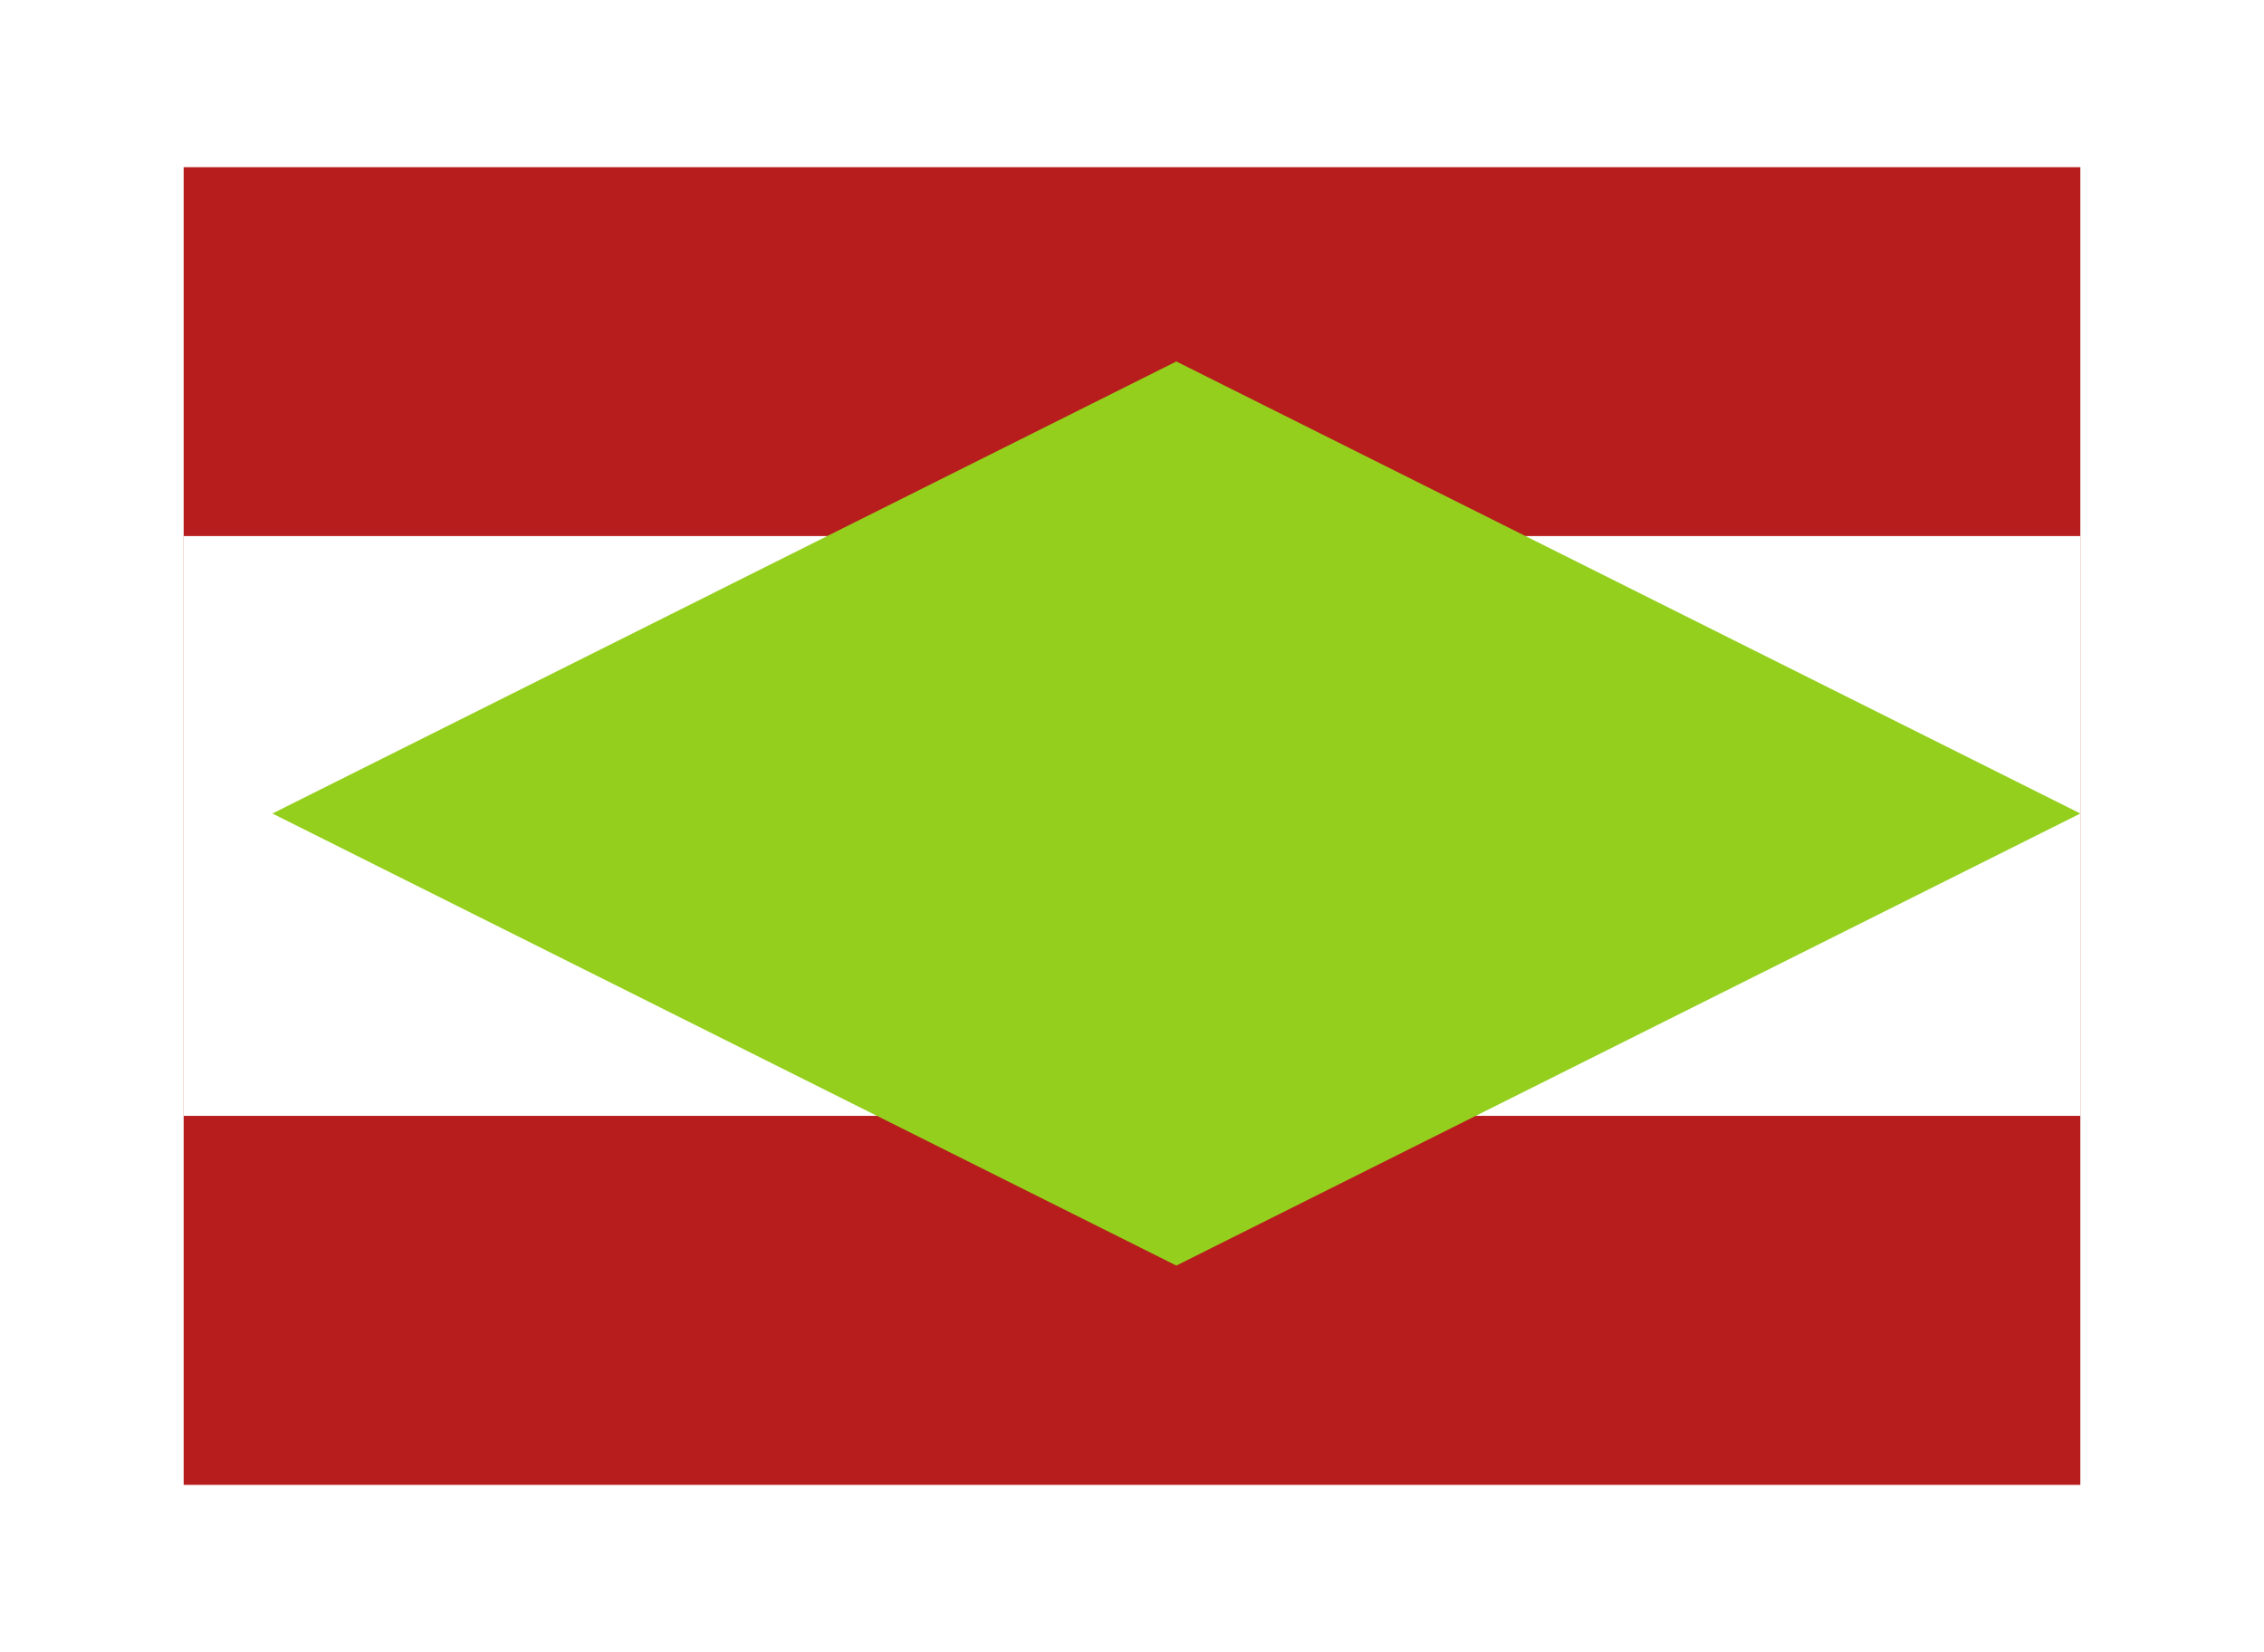
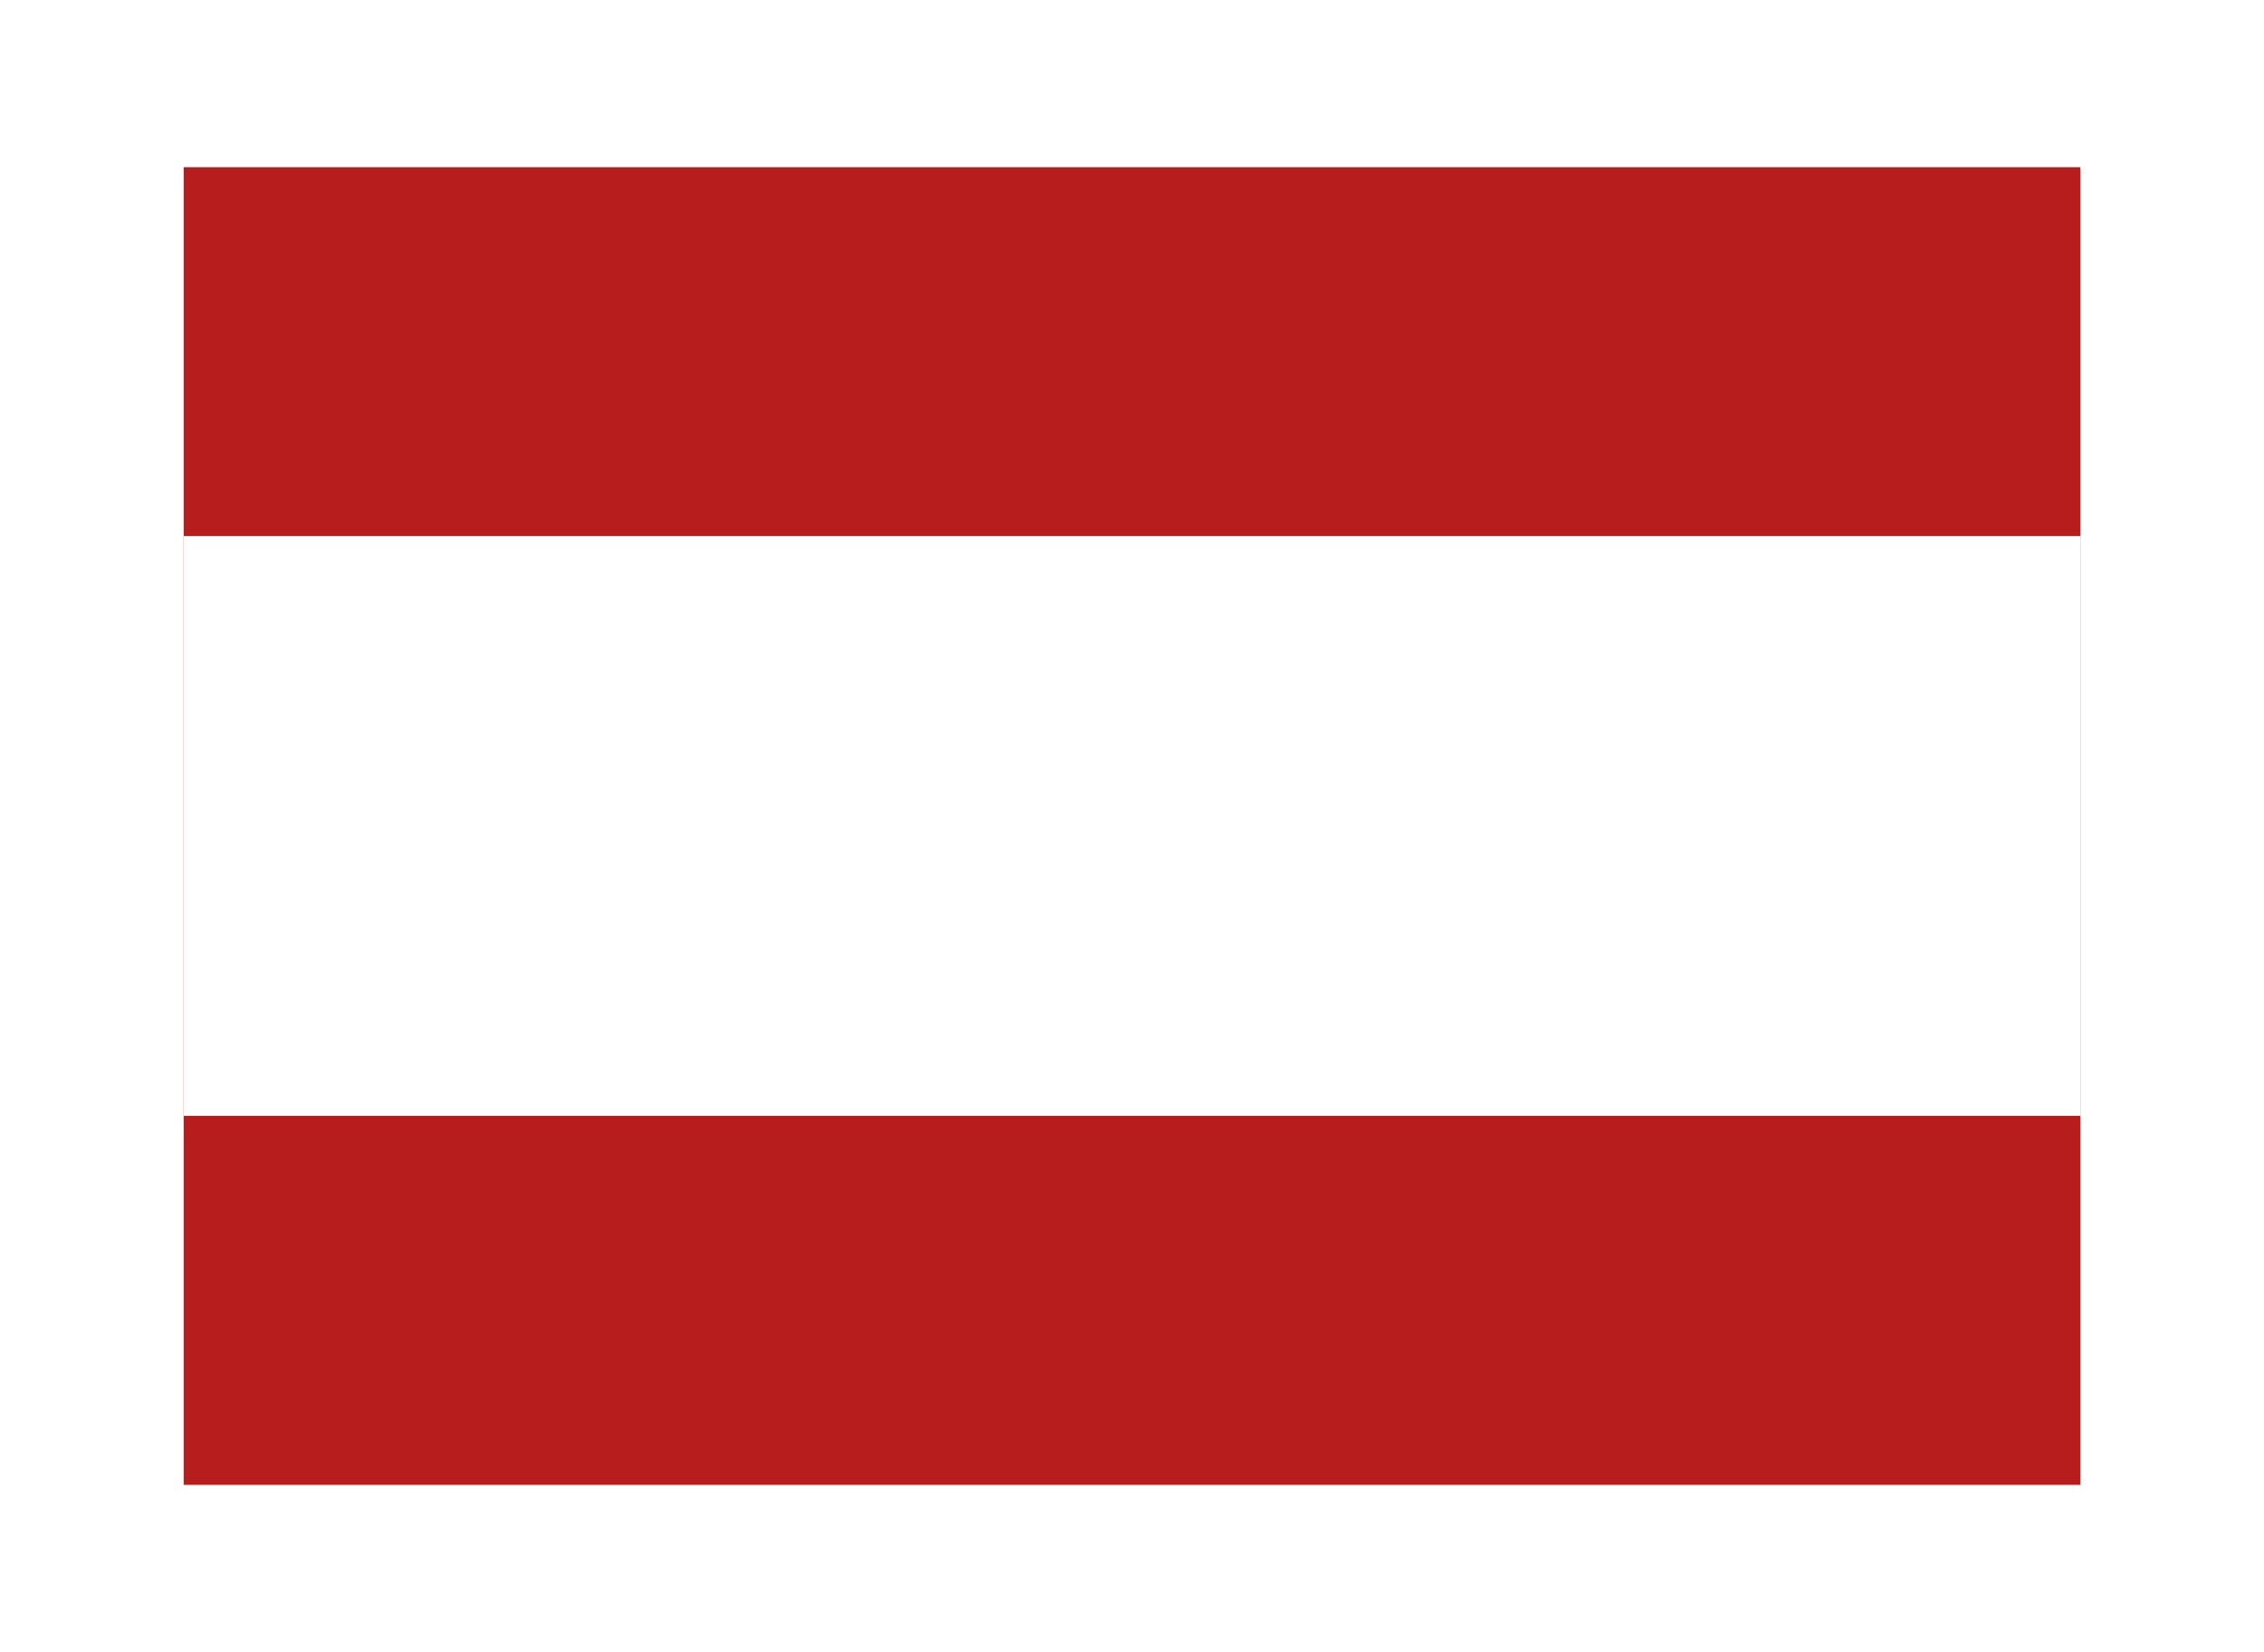
<svg xmlns="http://www.w3.org/2000/svg" id="Camada_1" x="0px" y="0px" viewBox="0 0 368.7 269" style="enable-background:new 0 0 368.7 269;" xml:space="preserve">
  <style type="text/css">
	.st0{clip-path:url(#SVGID_2_);}
	.st1{fill:url(#SVGID_3_);}
	.st2{fill:#00C3FF;}
	.st3{fill:#00B5F6;}
	.st4{fill:#0090FA;}
	.st5{fill:#0079F9;}
	.st6{fill:#0066F1;}
	.st7{fill:#0049D3;}
	.st8{fill:#003DC4;}
	.st9{fill:#0034BA;}
	.st10{fill:#002CAA;}
	.st11{fill:#0028A2;}
	.st12{opacity:0.5;}
	.st13{clip-path:url(#SVGID_6_);}
	.st14{fill:#FFFFFF;}
	.st15{fill:#00D0F9;}
	.st16{fill:#F3F3F3;}
	.st17{fill:#009DFC;}
	.st18{fill:#E1FDFF;}
	.st19{fill:url(#SVGID_7_);}
	.st20{opacity:0.44;fill:#D6FAFF;}
	.st21{fill:#1AF9FF;}
	.st22{fill:#FF1524;stroke:#FFFFFF;stroke-width:0.702;stroke-miterlimit:10;}
	.st23{fill:#FF551C;stroke:#FFFFFF;stroke-width:0.702;stroke-miterlimit:10;}
	.st24{fill:#FFA604;stroke:#FFFFFF;stroke-width:0.702;stroke-miterlimit:10;}
	.st25{fill:#FFCF00;stroke:#FFFFFF;stroke-width:0.702;stroke-miterlimit:10;}
	.st26{fill:#DDE000;stroke:#FFFFFF;stroke-width:0.702;stroke-miterlimit:10;}
	.st27{fill:#6FD800;stroke:#FFFFFF;stroke-width:0.702;stroke-miterlimit:10;}
	.st28{fill:#00B600;stroke:#FFFFFF;stroke-width:0.702;stroke-miterlimit:10;}
	.st29{fill:#009E00;stroke:#FFFFFF;stroke-width:0.702;stroke-miterlimit:10;}
	.st30{fill:#00A956;stroke:#FFFFFF;stroke-width:0.702;stroke-miterlimit:10;}
	.st31{fill:#00C0BA;stroke:#FFFFFF;stroke-width:0.702;stroke-miterlimit:10;}
	.st32{fill:#008ACA;stroke:#FFFFFF;stroke-width:0.702;stroke-miterlimit:10;}
	.st33{fill:#004DCD;stroke:#FFFFFF;stroke-width:0.702;stroke-miterlimit:10;}
	.st34{fill:#3923BB;stroke:#FFFFFF;stroke-width:0.702;stroke-miterlimit:10;}
	.st35{fill:#4B10A9;stroke:#FFFFFF;stroke-width:0.702;stroke-miterlimit:10;}
	.st36{fill:#420B91;stroke:#FFFFFF;stroke-width:0.702;stroke-miterlimit:10;}
	.st37{fill:url(#SVGID_8_);}
	.st38{fill:none;stroke:url(#SVGID_9_);stroke-width:1.936;stroke-miterlimit:10;}
	.st39{fill:none;stroke:url(#SVGID_10_);stroke-width:1.936;stroke-miterlimit:10;}
	.st40{fill:url(#SVGID_11_);}
	.st41{fill:url(#SVGID_12_);}
	.st42{clip-path:url(#SVGID_14_);fill:#89ADCE;}
	.st43{clip-path:url(#SVGID_14_);}
	.st44{opacity:0.41;fill:#346989;}
	.st45{clip-path:url(#SVGID_14_);fill:#EDEDED;}
	.st46{clip-path:url(#SVGID_14_);fill:#006DAE;}
	.st47{clip-path:url(#SVGID_14_);fill:#1593D1;}
	.st48{opacity:0.41;clip-path:url(#SVGID_14_);fill:#344356;}
	.st49{opacity:0.41;clip-path:url(#SVGID_14_);fill:#346989;}
	.st50{opacity:0.41;fill:#1484C6;}
	.st51{fill:#1484C6;}
	.st52{opacity:0.41;fill:#1374A5;}
	.st53{fill:#3ABBED;}
	.st54{fill:#94CF1D;}
	.st55{fill:#006DAE;}
	.st56{opacity:0.2;fill:#F9F9F9;}
	.st57{fill:#F9F9F9;}
	.st58{opacity:0.41;clip-path:url(#SVGID_14_);}
	.st59{fill:#345D60;}
	.st60{clip-path:url(#SVGID_14_);fill:none;}
	.st61{fill:#F4406F;}
	.st62{fill:#ED2954;}
	.st63{opacity:0.41;fill:#8E0E30;}
	.st64{opacity:0.41;fill:#A0123E;}
	.st65{opacity:0.5;fill:#FFFFFF;}
	.st66{fill:#35110B;}
	.st67{fill:#BE8051;}
	.st68{fill:#B27449;}
	.st69{fill:#A36941;}
	.st70{filter:url(#Adobe_OpacityMaskFilter);}
	.st71{filter:url(#Adobe_OpacityMaskFilter_1_);}
	.st72{mask:url(#SVGID_15_);fill:url(#SVGID_16_);}
	.st73{fill:#D38E5F;}
	.st74{fill:#590800;}
	.st75{fill:#E1784E;}
	.st76{fill:#BF4821;}
	.st77{opacity:0.2;fill:#FFFF9A;}
	.st78{filter:url(#Adobe_OpacityMaskFilter_2_);}
	.st79{filter:url(#Adobe_OpacityMaskFilter_3_);}
	.st80{mask:url(#SVGID_17_);fill:url(#SVGID_18_);}
	.st81{filter:url(#Adobe_OpacityMaskFilter_4_);}
	.st82{filter:url(#Adobe_OpacityMaskFilter_5_);}
	.st83{mask:url(#SVGID_19_);fill:url(#SVGID_20_);}
	.st84{clip-path:url(#SVGID_22_);fill:#B13119;}
	.st85{clip-path:url(#SVGID_22_);fill:#E14326;}
	.st86{clip-path:url(#SVGID_22_);fill:#FFFFFF;}
	.st87{opacity:0.4;}
	.st88{fill:#FFB87B;}
	.st89{fill:#EDE6D3;}
	.st90{fill:#F9F0D9;}
	.st91{clip-path:url(#SVGID_24_);fill:#94CF1D;}
	.st92{clip-path:url(#SVGID_24_);fill:#88B51A;}
	.st93{clip-path:url(#SVGID_14_);fill:#A3A3A3;}
	.st94{clip-path:url(#SVGID_14_);fill:#898989;}
	.st95{clip-path:url(#SVGID_26_);fill:#93CE1C;}
	.st96{clip-path:url(#SVGID_26_);fill:#89AF14;}
	.st97{clip-path:url(#SVGID_26_);fill:#DDDDDD;}
	.st98{clip-path:url(#SVGID_26_);}
	.st99{fill:#586267;}
	.st100{fill:#F47475;}
	.st101{fill:#FFCBB2;}
	.st102{fill:#F9DB8F;}
	.st103{fill:url(#);}
	.st104{opacity:0.1;}
	.st105{fill:#D12F2F;}
	.st106{fill:#F69C88;}
	.st107{fill:#F14C4B;}
	.st108{fill:#F5E7DF;}
	.st109{fill:#FFF8FF;}
	.st110{fill:#25535C;}
	.st111{clip-path:url(#SVGID_28_);}
	.st112{fill:#3A6C74;}
	.st113{fill:#7FAFAB;}
	.st114{opacity:0.2;}
	.st115{fill:#58746B;}
	.st116{fill:#97D1D4;}
	.st117{opacity:0.1;fill:#FFFFFF;}
	.st118{clip-path:url(#SVGID_30_);}
	.st119{clip-path:url(#SVGID_32_);}
	.st120{fill:#EDE9E7;}
	.st121{fill:#C6C4CA;}
	.st122{fill:#DDD6D6;}
	.st123{fill:#B2AEB4;}
	.st124{fill:#CFC5C5;}
	.st125{fill:#E5E5E5;}
	.st126{fill:#A3682E;}
	.st127{fill:#6FA433;}
	.st128{fill:#99D540;}
	.st129{clip-path:url(#SVGID_26_);fill:#EAEAEA;}
	.st130{fill:#89AF14;}
	.st131{fill:#5C4701;}
	.st132{fill:#4D3B02;}
	.st133{fill:#93CE1C;}
	.st134{fill:#89ADCE;}
	.st135{fill:#EAEAEA;}
	.st136{fill:#DDDDDD;}
	.st137{fill:#191E29;}
	.st138{fill:#4D4F56;}
	.st139{fill:none;stroke:#191E29;stroke-width:3.136;stroke-linecap:round;stroke-miterlimit:10;}
	.st140{fill:#BCA258;}
	.st141{fill:none;stroke:#77602B;stroke-width:1.296;stroke-miterlimit:10;}
	.st142{fill:#AA863D;}
	.st143{fill:#52B7CD;}
	.st144{fill:#0088CE;}
	.st145{fill:#7CC5D7;}
	.st146{fill:#0088CE;stroke:#0088CE;stroke-width:0.031;stroke-linecap:round;stroke-linejoin:round;stroke-miterlimit:10;}
	.st147{clip-path:url(#SVGID_34_);fill:#FFA65A;}
	.st148{clip-path:url(#SVGID_36_);fill:#B13119;}
	.st149{clip-path:url(#SVGID_36_);fill:#E14326;}
	.st150{clip-path:url(#SVGID_36_);fill:#FFFFFF;}
	.st151{fill:#362417;}
	.st152{fill:#1E3854;}
	.st153{fill:#D6DAE1;}
	.st154{fill:#122735;}
	.st155{fill:#173144;}
	.st156{clip-path:url(#SVGID_38_);}
	.st157{fill:none;stroke:#122735;stroke-width:0.212;stroke-miterlimit:10;}
	.st158{fill:#FCFCFC;}
	.st159{opacity:0.5;fill:#D6DAE1;}
	.st160{opacity:0.7;fill:#D6DAE1;}
	.st161{opacity:0.1;fill:#D6DAE1;}
	.st162{fill:#0088CE;stroke:#0088CE;stroke-width:0.038;stroke-linecap:round;stroke-linejoin:round;stroke-miterlimit:10;}
	.st163{clip-path:url(#SVGID_40_);fill:#93CE1C;}
	.st164{clip-path:url(#SVGID_40_);fill:#0088CE;}
	.st165{clip-path:url(#SVGID_40_);fill:#047FAF;}
	.st166{fill:#A8A8A8;}
	.st167{fill:#047FAF;}
	.st168{fill:none;stroke:#047FAF;stroke-width:1.394;stroke-miterlimit:10;}
	.st169{clip-path:url(#SVGID_42_);}
	.st170{opacity:0.5;fill:url(#SVGID_43_);}
	.st171{opacity:0.5;fill:url(#SVGID_44_);}
	.st172{fill:url(#SVGID_45_);}
	.st173{fill:url(#SVGID_46_);}
	.st174{opacity:0.5;fill:url(#SVGID_47_);}
	.st175{opacity:0.3;fill:#4BC1EF;}
	.st176{fill:#54ABED;}
	.st177{opacity:0.8;fill:#54ABED;}
	.st178{opacity:0.6;fill:#54ABED;}
	.st179{fill:url(#SVGID_48_);}
	.st180{opacity:0.5;fill:url(#SVGID_49_);}
	.st181{opacity:0.5;fill:url(#SVGID_50_);}
	.st182{fill:#12749B;}
	.st183{fill:url(#SVGID_51_);}
	.st184{clip-path:url(#SVGID_53_);}
	.st185{fill:#FDB67B;}
	.st186{clip-path:url(#SVGID_55_);}
	.st187{fill:#CECECE;}
	.st188{fill:#606060;}
	.st189{fill:#FFAE69;}
	.st190{fill:#FDC48C;}
	.st191{fill:#EEEEEE;}
	.st192{fill:#002941;}
	.st193{clip-path:url(#SVGID_57_);fill:#1484C6;}
	.st194{clip-path:url(#SVGID_57_);fill:#EDEDED;}
	.st195{fill:#EDEDED;}
	.st196{fill:#53B4CA;}
	.st197{fill:#A4CC39;}
	.st198{fill:#60C8D9;}
	.st199{fill:#0386C9;stroke:#0386C9;stroke-width:0.034;stroke-linecap:round;stroke-linejoin:round;stroke-miterlimit:10;}
	.st200{fill:#FF9F5C;}
	.st201{opacity:0.4;fill:#FFB87B;}
	.st202{clip-path:url(#SVGID_59_);fill:#B13119;}
	.st203{clip-path:url(#SVGID_59_);fill:#E14326;}
	.st204{clip-path:url(#SVGID_59_);fill:#FFFFFF;}
	.st205{fill:#181818;}
	.st206{fill:#C1C1C1;}
	.st207{fill:#008CB1;}
	.st208{fill:#00637E;}
	.st209{clip-path:url(#SVGID_61_);}
	.st210{fill:#D8D8D8;}
	.st211{fill:none;stroke:#D8D8D8;stroke-width:0.83;stroke-miterlimit:10;}
	.st212{fill:#008CA1;}
	.st213{fill:#00A7DF;}
	.st214{fill:#0094BE;}
	.st215{opacity:0.3;fill:#00A7DF;}
	.st216{opacity:0.69;fill:#007F9F;}
	.st217{fill:#002032;}
	.st218{fill:#F8F8F8;}
	.st219{fill:#0386C9;stroke:#0386C9;stroke-width:0.049;stroke-linecap:round;stroke-linejoin:round;stroke-miterlimit:10;}
	.st220{fill:#009DBE;}
	.st221{fill:#FFA65A;}
	.st222{clip-path:url(#SVGID_63_);}
	.st223{fill:#FDC690;}
	.st224{fill:#FFAA6E;}
	.st225{fill:#FDA35A;}
	.st226{fill:#132B3D;}
	.st227{clip-path:url(#SVGID_65_);fill:url(#SVGID_66_);}
	.st228{clip-path:url(#SVGID_65_);fill:#94CF1D;}
	.st229{clip-path:url(#SVGID_65_);fill:url(#SVGID_67_);}
	.st230{clip-path:url(#SVGID_65_);fill:#868587;}
	.st231{clip-path:url(#SVGID_65_);fill:#DFDFDF;}
	.st232{clip-path:url(#SVGID_65_);fill:#BCBBC2;}
	.st233{opacity:0.15;clip-path:url(#SVGID_65_);fill:#DBD8DD;}
	.st234{opacity:0.2;clip-path:url(#SVGID_65_);fill:#DBD8DD;}
	.st235{clip-path:url(#SVGID_65_);}
	.st236{fill:url(#SVGID_68_);}
	.st237{fill:url(#SVGID_69_);}
	.st238{fill:url(#SVGID_70_);}
	.st239{fill:#B5D9EA;}
	.st240{fill:#6CB1C2;}
	.st241{fill:#A23746;}
	.st242{opacity:0.2;fill:#884FCB;}
	.st243{opacity:0.7;fill:url(#SVGID_71_);}
	.st244{opacity:0.5;fill:url(#SVGID_72_);}
	.st245{opacity:0.15;fill:#BF628B;}
	.st246{opacity:0.2;fill:#B03D70;}
	.st247{fill:#F8F3D2;}
	.st248{opacity:0.5;fill:url(#SVGID_73_);}
	.st249{opacity:0.15;clip-path:url(#SVGID_65_);fill:#E2DFE4;}
	.st250{clip-path:url(#SVGID_65_);fill:none;}
	.st251{fill:#6A2915;}
	.st252{fill:#773016;}
	.st253{fill:#4C1D04;}
	.st254{fill:#D94E32;}
	.st255{fill:#EA4B32;}
	.st256{fill:#7D351C;}
	.st257{filter:url(#Adobe_OpacityMaskFilter_6_);}
	.st258{filter:url(#Adobe_OpacityMaskFilter_7_);}
	.st259{mask:url(#SVGID_74_);fill:url(#SVGID_75_);}
	.st260{fill:url(#SVGID_76_);}
	.st261{filter:url(#Adobe_OpacityMaskFilter_8_);}
	.st262{filter:url(#Adobe_OpacityMaskFilter_9_);}
	.st263{mask:url(#SVGID_77_);fill:url(#SVGID_78_);}
	.st264{fill:url(#SVGID_79_);}
	.st265{filter:url(#Adobe_OpacityMaskFilter_10_);}
	.st266{filter:url(#Adobe_OpacityMaskFilter_11_);}
	.st267{mask:url(#SVGID_80_);fill:url(#SVGID_81_);}
	.st268{fill:url(#SVGID_82_);}
	.st269{filter:url(#Adobe_OpacityMaskFilter_12_);}
	.st270{filter:url(#Adobe_OpacityMaskFilter_13_);}
	.st271{mask:url(#SVGID_83_);fill:url(#SVGID_84_);}
	.st272{fill:url(#SVGID_85_);}
	.st273{fill:#E85937;}
	.st274{fill:#EB6C39;}
	.st275{fill:#C55133;}
	.st276{filter:url(#Adobe_OpacityMaskFilter_14_);}
	.st277{filter:url(#Adobe_OpacityMaskFilter_15_);}
	.st278{mask:url(#SVGID_86_);fill:url(#SVGID_87_);}
	.st279{fill:url(#SVGID_88_);}
	.st280{fill:#EE7F46;}
	.st281{fill:#C4482C;}
	.st282{filter:url(#Adobe_OpacityMaskFilter_16_);}
	.st283{filter:url(#Adobe_OpacityMaskFilter_17_);}
	.st284{mask:url(#SVGID_89_);fill:url(#SVGID_90_);}
	.st285{opacity:0.67;fill:url(#SVGID_91_);}
	.st286{clip-path:url(#SVGID_65_);fill:#93CE1C;}
	.st287{opacity:0.28;fill:url(#XMLID_126_);}
	.st288{opacity:0.05;fill:url(#XMLID_127_);}
	.st289{fill:url(#XMLID_128_);}
	.st290{fill:url(#XMLID_129_);}
	.st291{fill:url(#XMLID_130_);}
	.st292{fill:url(#XMLID_131_);}
	.st293{fill:url(#XMLID_132_);}
	.st294{fill:url(#XMLID_133_);}
	.st295{opacity:0.05;fill:url(#XMLID_134_);}
	.st296{opacity:0.05;fill:url(#XMLID_135_);}
	.st297{opacity:0.05;fill:url(#XMLID_136_);}
	.st298{opacity:0.09;fill:url(#XMLID_137_);}
	.st299{opacity:0.09;fill:url(#XMLID_138_);}
	.st300{opacity:0.09;fill:url(#XMLID_139_);}
	.st301{opacity:0.09;fill:url(#XMLID_140_);}
	.st302{fill:url(#XMLID_141_);}
	.st303{fill:url(#XMLID_142_);}
	.st304{fill:url(#XMLID_143_);}
	.st305{fill:url(#XMLID_144_);}
	.st306{fill:url(#XMLID_145_);}
	.st307{fill:url(#XMLID_146_);}
	.st308{opacity:0.05;fill:url(#XMLID_147_);}
	.st309{opacity:0.05;fill:url(#XMLID_148_);}
	.st310{opacity:0.05;fill:url(#XMLID_149_);}
	.st311{opacity:0.09;fill:url(#XMLID_150_);}
	.st312{opacity:0.09;fill:url(#XMLID_151_);}
	.st313{opacity:0.09;fill:url(#XMLID_152_);}
	.st314{opacity:0.09;fill:url(#XMLID_153_);}
	.st315{fill:url(#XMLID_154_);}
	.st316{fill:url(#XMLID_155_);}
	.st317{fill:url(#XMLID_156_);}
	.st318{fill:url(#XMLID_157_);}
	.st319{fill:url(#XMLID_158_);}
	.st320{fill:url(#XMLID_159_);}
	.st321{opacity:0.05;fill:url(#XMLID_160_);}
	.st322{opacity:0.05;fill:url(#XMLID_161_);}
	.st323{opacity:0.05;fill:url(#XMLID_162_);}
	.st324{opacity:0.09;fill:url(#XMLID_163_);}
	.st325{opacity:0.09;fill:url(#XMLID_164_);}
	.st326{opacity:0.09;fill:url(#XMLID_165_);}
	.st327{opacity:0.09;fill:url(#XMLID_166_);}
	.st328{fill:url(#SVGID_92_);}
	.st329{fill:#D6D6D6;}
	.st330{fill:url(#SVGID_93_);}
	.st331{fill:url(#SVGID_94_);}
	.st332{fill:none;stroke:#DBDBDB;stroke-width:2;stroke-miterlimit:10;}
	.st333{clip-path:url(#SVGID_96_);}
	.st334{clip-path:url(#SVGID_98_);fill:#FFFFFF;}
	.st335{clip-path:url(#SVGID_98_);}
	.st336{fill:#719911;}
	.st337{clip-path:url(#SVGID_96_);fill:#B0B0B0;}
	.st338{clip-path:url(#SVGID_100_);}
	.st339{fill:#E8E8E8;}
	.st340{opacity:0.42;fill:#A7C0D4;}
	.st341{fill:#A7C0D4;}
	.st342{clip-path:url(#SVGID_102_);}
	.st343{fill:#5782A0;}
	.st344{fill:#7B9CB6;}
	.st345{fill:#C2D7ED;}
	.st346{clip-path:url(#SVGID_96_);fill:#FFFFFF;}
	.st347{clip-path:url(#SVGID_96_);fill:#E8E8E8;}
	.st348{fill:#B0B0B0;}
	.st349{fill:#CCCCCC;}
	.st350{fill:#9E9E9E;}
	.st351{fill:none;stroke:#FFFFFF;stroke-width:1.324;stroke-miterlimit:10;}
	.st352{fill:url(#SVGID_103_);}
	.st353{fill:url(#SVGID_104_);}
	.st354{fill:#E5E5E6;}
	.st355{fill:#0386CC;}
	.st356{clip-path:url(#SVGID_106_);fill:#339BD8;}
	.st357{clip-path:url(#SVGID_106_);fill:#0079B1;}
	.st358{clip-path:url(#SVGID_108_);}
	.st359{clip-path:url(#SVGID_110_);}
	.st360{opacity:0.5;fill:url(#SVGID_111_);}
	.st361{opacity:0.5;fill:url(#SVGID_112_);}
	.st362{fill:url(#SVGID_113_);}
	.st363{fill:url(#SVGID_114_);}
	.st364{opacity:0.5;fill:url(#SVGID_115_);}
	.st365{fill:url(#SVGID_116_);}
	.st366{opacity:0.5;fill:url(#SVGID_117_);}
	.st367{opacity:0.5;fill:url(#SVGID_118_);}
	.st368{clip-path:url(#SVGID_120_);}
	.st369{opacity:0.5;fill:url(#SVGID_121_);}
	.st370{opacity:0.5;fill:url(#SVGID_122_);}
	.st371{fill:url(#SVGID_123_);}
	.st372{fill:url(#SVGID_124_);}
	.st373{opacity:0.5;fill:url(#SVGID_125_);}
	.st374{fill:url(#SVGID_126_);}
	.st375{opacity:0.5;fill:url(#SVGID_127_);}
	.st376{opacity:0.5;fill:url(#SVGID_128_);}
	.st377{clip-path:url(#SVGID_130_);}
	.st378{clip-path:url(#SVGID_132_);}
	.st379{opacity:0.5;fill:url(#SVGID_133_);}
	.st380{opacity:0.5;fill:url(#SVGID_134_);}
	.st381{fill:url(#SVGID_135_);}
	.st382{fill:url(#SVGID_136_);}
	.st383{opacity:0.5;fill:url(#SVGID_137_);}
	.st384{fill:url(#SVGID_138_);}
	.st385{opacity:0.5;fill:url(#SVGID_139_);}
	.st386{opacity:0.5;fill:url(#SVGID_140_);}
	.st387{clip-path:url(#SVGID_142_);}
	.st388{opacity:0.5;fill:url(#SVGID_143_);}
	.st389{opacity:0.5;fill:url(#SVGID_144_);}
	.st390{fill:url(#SVGID_145_);}
	.st391{fill:url(#SVGID_146_);}
	.st392{opacity:0.5;fill:url(#SVGID_147_);}
	.st393{fill:url(#SVGID_148_);}
	.st394{opacity:0.5;fill:url(#SVGID_149_);}
	.st395{opacity:0.5;fill:url(#SVGID_150_);}
	.st396{clip-path:url(#SVGID_96_);fill:none;}
	.st397{opacity:0.2;fill:#FFFFFF;}
	.st398{fill:#38549B;}
	.st399{fill:#4B6CBF;}
	.st400{fill:#6380C9;}
	.st401{fill:#253F7F;}
	.st402{fill:#9BF328;}
	.st403{fill:#169BBC;}
	.st404{fill:#4CCFFF;}
	.st405{fill:#1CC6F0;}
	.st406{fill:#AAB206;}
	.st407{fill:#DAFF00;}
	.st408{fill:#D7E82E;}
	.st409{fill:#6CB413;}
	.st410{fill:#8DDF23;}
	.st411{fill:#75C114;}
	.st412{fill:#95F71A;}
	.st413{fill:#B2B2B2;}
	.st414{fill:#383838;}
	.st415{opacity:0.2;fill:#88A69F;}
	.st416{fill:#4F4F4F;}
	.st417{fill:#EA2F2F;}
	.st418{opacity:0.3;fill:#D1FFF5;}
	.st419{fill:url(#SVGID_151_);}
	.st420{fill:url(#SVGID_152_);}
	.st421{fill:url(#SVGID_153_);}
	.st422{fill:url(#SVGID_154_);}
	.st423{clip-path:url(#SVGID_156_);}
	.st424{clip-path:url(#SVGID_158_);}
	.st425{fill:none;stroke:#DDDDDD;stroke-width:1.719;stroke-miterlimit:10;}
	.st426{fill:#76602B;}
	.st427{fill:none;stroke:#76602B;stroke-width:0.875;stroke-miterlimit:10;}
	.st428{fill:#017BC4;}
	.st429{fill:#31ADE0;}
	.st430{fill:#087494;}
	.st431{fill:#BAA058;}
	.st432{fill:#DBDBDB;}
	.st433{fill:#91CC1D;}
	.st434{clip-path:url(#SVGID_160_);fill:#FDA35A;}
	.st435{clip-path:url(#SVGID_162_);fill:#AF3119;}
	.st436{clip-path:url(#SVGID_162_);fill:#DF4326;}
	.st437{clip-path:url(#SVGID_162_);fill:#FFFFFF;}
	.st438{fill:#805723;}
	.st439{fill:#1F3854;}
	.st440{fill:#D4D8DF;}
	.st441{fill:#132736;}
	.st442{fill:#183144;}
	.st443{clip-path:url(#SVGID_164_);}
	.st444{fill:none;stroke:#132736;stroke-width:0.122;stroke-miterlimit:10;}
	.st445{fill:#FAFAFA;}
	.st446{opacity:0.5;fill:#D4D8DF;}
	.st447{opacity:0.7;fill:#D4D8DF;}
	.st448{opacity:0.1;fill:#D4D8DF;}
	.st449{fill:#52B5CB;}
	.st450{fill:#7AC3D5;}
	.st451{fill:#0386CC;stroke:#0386CC;stroke-width:0.022;stroke-linecap:round;stroke-linejoin:round;stroke-miterlimit:10;}
	.st452{fill:#BAA058;stroke:#76602B;stroke-width:0.829;stroke-miterlimit:10;}
	.st453{opacity:0.9;}
	.st454{fill:#0386CC;stroke:#0386CC;stroke-width:0.014;stroke-linecap:round;stroke-linejoin:round;stroke-miterlimit:10;}
	.st455{clip-path:url(#SVGID_166_);fill:#91CC1D;}
	.st456{clip-path:url(#SVGID_166_);fill:#0386CC;}
	.st457{clip-path:url(#SVGID_166_);fill:#077FAD;}
	.st458{fill:#CF9916;}
	.st459{fill:#E3BB17;}
	.st460{clip-path:url(#SVGID_156_);fill:#0386CC;}
	.st461{clip-path:url(#SVGID_168_);}
	.st462{clip-path:url(#SVGID_170_);}
	.st463{opacity:0.5;fill:url(#SVGID_171_);}
	.st464{opacity:0.5;fill:url(#SVGID_172_);}
	.st465{fill:url(#SVGID_173_);}
	.st466{fill:url(#SVGID_174_);}
	.st467{opacity:0.5;fill:url(#SVGID_175_);}
	.st468{fill:url(#SVGID_176_);}
	.st469{opacity:0.5;fill:url(#SVGID_177_);}
	.st470{opacity:0.5;fill:url(#SVGID_178_);}
	.st471{fill:#1D91D8;}
	.st472{fill:#B71D1D;}
	.st473{fill:#232323;}
	.st474{fill:#113FA5;}
	.st475{fill:#00923F;}
	.st476{fill:#FFF500;}
	.st477{fill:#DA251D;}
	.st478{fill:#309935;}
	.st479{clip-path:url(#SVGID_184_);}
	.st480{fill:url(#SVGID_185_);}
	.st481{clip-path:url(#SVGID_188_);}
	.st482{fill:url(#SVGID_189_);}
	.st483{fill:url(#SVGID_190_);}
	.st484{fill:none;stroke:url(#SVGID_191_);stroke-width:1.936;stroke-miterlimit:10;}
	.st485{fill:none;stroke:url(#SVGID_192_);stroke-width:1.936;stroke-miterlimit:10;}
	.st486{fill:url(#SVGID_193_);}
	.st487{fill:url(#SVGID_194_);}
	.st488{clip-path:url(#SVGID_196_);fill:#89ADCE;}
	.st489{clip-path:url(#SVGID_196_);}
	.st490{clip-path:url(#SVGID_196_);fill:#EDEDED;}
	.st491{clip-path:url(#SVGID_196_);fill:#006DAE;}
	.st492{clip-path:url(#SVGID_196_);fill:#1593D1;}
	.st493{opacity:0.41;clip-path:url(#SVGID_196_);fill:#344356;}
	.st494{opacity:0.41;clip-path:url(#SVGID_196_);fill:#346989;}
	.st495{opacity:0.41;clip-path:url(#SVGID_196_);}
	.st496{clip-path:url(#SVGID_196_);fill:none;}
	.st497{filter:url(#Adobe_OpacityMaskFilter_18_);}
	.st498{filter:url(#Adobe_OpacityMaskFilter_19_);}
	.st499{mask:url(#SVGID_197_);fill:url(#SVGID_198_);}
	.st500{filter:url(#Adobe_OpacityMaskFilter_20_);}
	.st501{filter:url(#Adobe_OpacityMaskFilter_21_);}
	.st502{mask:url(#SVGID_199_);fill:url(#SVGID_200_);}
	.st503{filter:url(#Adobe_OpacityMaskFilter_22_);}
	.st504{filter:url(#Adobe_OpacityMaskFilter_23_);}
	.st505{mask:url(#SVGID_201_);fill:url(#SVGID_202_);}
	.st506{clip-path:url(#SVGID_204_);fill:#B13119;}
	.st507{clip-path:url(#SVGID_204_);fill:#E14326;}
	.st508{clip-path:url(#SVGID_204_);fill:#FFFFFF;}
	.st509{clip-path:url(#SVGID_206_);fill:#94CF1D;}
	.st510{clip-path:url(#SVGID_206_);fill:#88B51A;}
	.st511{clip-path:url(#SVGID_196_);fill:#A3A3A3;}
	.st512{clip-path:url(#SVGID_196_);fill:#898989;}
	.st513{clip-path:url(#SVGID_208_);fill:#93CE1C;}
	.st514{clip-path:url(#SVGID_208_);fill:#89AF14;}
	.st515{clip-path:url(#SVGID_208_);fill:#DDDDDD;}
	.st516{clip-path:url(#SVGID_208_);}
	.st517{clip-path:url(#SVGID_210_);}
	.st518{clip-path:url(#SVGID_212_);}
	.st519{clip-path:url(#SVGID_214_);}
	.st520{clip-path:url(#SVGID_208_);fill:#EAEAEA;}
	.st521{clip-path:url(#SVGID_216_);fill:#FFA65A;}
	.st522{clip-path:url(#SVGID_218_);fill:#B13119;}
	.st523{clip-path:url(#SVGID_218_);fill:#E14326;}
	.st524{clip-path:url(#SVGID_218_);fill:#FFFFFF;}
	.st525{clip-path:url(#SVGID_220_);}
	.st526{clip-path:url(#SVGID_222_);fill:#93CE1C;}
	.st527{clip-path:url(#SVGID_222_);fill:#0088CE;}
	.st528{clip-path:url(#SVGID_222_);fill:#047FAF;}
	.st529{clip-path:url(#SVGID_224_);}
	.st530{opacity:0.5;fill:url(#SVGID_225_);}
	.st531{opacity:0.5;fill:url(#SVGID_226_);}
	.st532{fill:url(#SVGID_227_);}
	.st533{fill:url(#SVGID_228_);}
	.st534{opacity:0.5;fill:url(#SVGID_229_);}
	.st535{fill:url(#SVGID_230_);}
	.st536{opacity:0.5;fill:url(#SVGID_231_);}
	.st537{opacity:0.5;fill:url(#SVGID_232_);}
	.st538{fill:url(#SVGID_233_);}
	.st539{clip-path:url(#SVGID_235_);}
	.st540{clip-path:url(#SVGID_237_);}
	.st541{clip-path:url(#SVGID_239_);fill:#1484C6;}
	.st542{clip-path:url(#SVGID_239_);fill:#EDEDED;}
	.st543{clip-path:url(#SVGID_241_);fill:#B13119;}
	.st544{clip-path:url(#SVGID_241_);fill:#E14326;}
	.st545{clip-path:url(#SVGID_241_);fill:#FFFFFF;}
	.st546{clip-path:url(#SVGID_243_);}
	.st547{clip-path:url(#SVGID_245_);}
	.st548{clip-path:url(#SVGID_247_);fill:url(#SVGID_248_);}
	.st549{clip-path:url(#SVGID_247_);fill:#94CF1D;}
	.st550{clip-path:url(#SVGID_247_);fill:url(#SVGID_249_);}
	.st551{clip-path:url(#SVGID_247_);fill:#868587;}
	.st552{clip-path:url(#SVGID_247_);fill:#DFDFDF;}
	.st553{clip-path:url(#SVGID_247_);fill:#BCBBC2;}
	.st554{opacity:0.15;clip-path:url(#SVGID_247_);fill:#DBD8DD;}
	.st555{opacity:0.2;clip-path:url(#SVGID_247_);fill:#DBD8DD;}
	.st556{clip-path:url(#SVGID_247_);}
	.st557{fill:url(#SVGID_250_);}
	.st558{fill:url(#SVGID_251_);}
	.st559{fill:url(#SVGID_252_);}
	.st560{opacity:0.7;fill:url(#SVGID_253_);}
	.st561{opacity:0.5;fill:url(#SVGID_254_);}
	.st562{opacity:0.5;fill:url(#SVGID_255_);}
	.st563{opacity:0.15;clip-path:url(#SVGID_247_);fill:#E2DFE4;}
	.st564{clip-path:url(#SVGID_247_);fill:none;}
	.st565{filter:url(#Adobe_OpacityMaskFilter_24_);}
	.st566{filter:url(#Adobe_OpacityMaskFilter_25_);}
	.st567{mask:url(#SVGID_256_);fill:url(#SVGID_257_);}
	.st568{fill:url(#SVGID_258_);}
	.st569{filter:url(#Adobe_OpacityMaskFilter_26_);}
	.st570{filter:url(#Adobe_OpacityMaskFilter_27_);}
	.st571{mask:url(#SVGID_259_);fill:url(#SVGID_260_);}
	.st572{fill:url(#SVGID_261_);}
	.st573{filter:url(#Adobe_OpacityMaskFilter_28_);}
	.st574{filter:url(#Adobe_OpacityMaskFilter_29_);}
	.st575{mask:url(#SVGID_262_);fill:url(#SVGID_263_);}
	.st576{fill:url(#SVGID_264_);}
	.st577{filter:url(#Adobe_OpacityMaskFilter_30_);}
	.st578{filter:url(#Adobe_OpacityMaskFilter_31_);}
	.st579{mask:url(#SVGID_265_);fill:url(#SVGID_266_);}
	.st580{fill:url(#SVGID_267_);}
	.st581{filter:url(#Adobe_OpacityMaskFilter_32_);}
	.st582{filter:url(#Adobe_OpacityMaskFilter_33_);}
	.st583{mask:url(#SVGID_268_);fill:url(#SVGID_269_);}
	.st584{fill:url(#SVGID_270_);}
	.st585{filter:url(#Adobe_OpacityMaskFilter_34_);}
	.st586{filter:url(#Adobe_OpacityMaskFilter_35_);}
	.st587{mask:url(#SVGID_271_);fill:url(#SVGID_272_);}
	.st588{opacity:0.67;fill:url(#SVGID_273_);}
	.st589{clip-path:url(#SVGID_247_);fill:#93CE1C;}
	.st590{opacity:0.28;fill:url(#XMLID_167_);}
	.st591{opacity:0.05;fill:url(#XMLID_168_);}
	.st592{fill:url(#XMLID_169_);}
	.st593{fill:url(#XMLID_170_);}
	.st594{fill:url(#XMLID_171_);}
	.st595{fill:url(#XMLID_172_);}
	.st596{fill:url(#XMLID_173_);}
	.st597{fill:url(#XMLID_174_);}
	.st598{opacity:0.05;fill:url(#XMLID_175_);}
	.st599{opacity:0.05;fill:url(#XMLID_176_);}
	.st600{opacity:0.05;fill:url(#XMLID_177_);}
	.st601{opacity:0.09;fill:url(#XMLID_178_);}
	.st602{opacity:0.09;fill:url(#XMLID_179_);}
	.st603{opacity:0.09;fill:url(#XMLID_180_);}
	.st604{opacity:0.09;fill:url(#XMLID_181_);}
	.st605{fill:url(#XMLID_182_);}
	.st606{fill:url(#XMLID_183_);}
	.st607{fill:url(#XMLID_184_);}
	.st608{fill:url(#XMLID_185_);}
	.st609{fill:url(#XMLID_186_);}
	.st610{fill:url(#XMLID_187_);}
	.st611{opacity:0.05;fill:url(#XMLID_188_);}
	.st612{opacity:0.05;fill:url(#XMLID_189_);}
	.st613{opacity:0.05;fill:url(#XMLID_190_);}
	.st614{opacity:0.09;fill:url(#XMLID_191_);}
	.st615{opacity:0.09;fill:url(#XMLID_192_);}
	.st616{opacity:0.09;fill:url(#XMLID_193_);}
	.st617{opacity:0.09;fill:url(#XMLID_194_);}
	.st618{fill:url(#XMLID_195_);}
	.st619{fill:url(#XMLID_196_);}
	.st620{fill:url(#XMLID_197_);}
	.st621{fill:url(#XMLID_198_);}
	.st622{fill:url(#XMLID_199_);}
	.st623{fill:url(#XMLID_200_);}
	.st624{opacity:0.05;fill:url(#XMLID_201_);}
	.st625{opacity:0.05;fill:url(#XMLID_202_);}
	.st626{opacity:0.05;fill:url(#XMLID_203_);}
	.st627{opacity:0.09;fill:url(#XMLID_204_);}
	.st628{opacity:0.09;fill:url(#XMLID_205_);}
	.st629{opacity:0.09;fill:url(#XMLID_206_);}
	.st630{opacity:0.09;fill:url(#XMLID_207_);}
	.st631{fill:url(#SVGID_274_);}
	.st632{fill:url(#SVGID_275_);}
	.st633{fill:url(#SVGID_276_);}
	.st634{clip-path:url(#SVGID_278_);}
	.st635{clip-path:url(#SVGID_280_);fill:#FFFFFF;}
	.st636{clip-path:url(#SVGID_280_);}
	.st637{clip-path:url(#SVGID_278_);fill:#B0B0B0;}
	.st638{clip-path:url(#SVGID_282_);}
	.st639{clip-path:url(#SVGID_284_);}
	.st640{clip-path:url(#SVGID_278_);fill:#FFFFFF;}
	.st641{clip-path:url(#SVGID_278_);fill:#E8E8E8;}
	.st642{fill:url(#SVGID_285_);}
	.st643{fill:url(#SVGID_286_);}
	.st644{clip-path:url(#SVGID_288_);fill:#339BD8;}
	.st645{clip-path:url(#SVGID_288_);fill:#0079B1;}
	.st646{clip-path:url(#SVGID_290_);}
	.st647{clip-path:url(#SVGID_292_);}
	.st648{opacity:0.5;fill:url(#SVGID_293_);}
	.st649{opacity:0.5;fill:url(#SVGID_294_);}
	.st650{fill:url(#SVGID_295_);}
	.st651{fill:url(#SVGID_296_);}
	.st652{opacity:0.5;fill:url(#SVGID_297_);}
	.st653{fill:url(#SVGID_298_);}
	.st654{opacity:0.5;fill:url(#SVGID_299_);}
	.st655{opacity:0.5;fill:url(#SVGID_300_);}
	.st656{clip-path:url(#SVGID_302_);}
	.st657{opacity:0.5;fill:url(#SVGID_303_);}
	.st658{opacity:0.5;fill:url(#SVGID_304_);}
	.st659{fill:url(#SVGID_305_);}
	.st660{fill:url(#SVGID_306_);}
	.st661{opacity:0.5;fill:url(#SVGID_307_);}
	.st662{fill:url(#SVGID_308_);}
	.st663{opacity:0.5;fill:url(#SVGID_309_);}
	.st664{opacity:0.5;fill:url(#SVGID_310_);}
	.st665{clip-path:url(#SVGID_312_);}
	.st666{clip-path:url(#SVGID_314_);}
	.st667{opacity:0.5;fill:url(#SVGID_315_);}
	.st668{opacity:0.5;fill:url(#SVGID_316_);}
	.st669{fill:url(#SVGID_317_);}
	.st670{fill:url(#SVGID_318_);}
	.st671{opacity:0.5;fill:url(#SVGID_319_);}
	.st672{fill:url(#SVGID_320_);}
	.st673{opacity:0.5;fill:url(#SVGID_321_);}
	.st674{opacity:0.5;fill:url(#SVGID_322_);}
	.st675{clip-path:url(#SVGID_324_);}
	.st676{opacity:0.5;fill:url(#SVGID_325_);}
	.st677{opacity:0.5;fill:url(#SVGID_326_);}
	.st678{fill:url(#SVGID_327_);}
	.st679{fill:url(#SVGID_328_);}
	.st680{opacity:0.5;fill:url(#SVGID_329_);}
	.st681{fill:url(#SVGID_330_);}
	.st682{opacity:0.5;fill:url(#SVGID_331_);}
	.st683{opacity:0.5;fill:url(#SVGID_332_);}
	.st684{clip-path:url(#SVGID_278_);fill:none;}
	.st685{fill:url(#SVGID_333_);}
	.st686{fill:url(#SVGID_334_);}
	.st687{fill:url(#SVGID_335_);}
	.st688{fill:url(#SVGID_336_);}
	.st689{clip-path:url(#SVGID_338_);}
	.st690{clip-path:url(#SVGID_340_);}
	.st691{clip-path:url(#SVGID_342_);fill:#FDA35A;}
	.st692{clip-path:url(#SVGID_344_);fill:#AF3119;}
	.st693{clip-path:url(#SVGID_344_);fill:#DF4326;}
	.st694{clip-path:url(#SVGID_344_);fill:#FFFFFF;}
	.st695{clip-path:url(#SVGID_346_);}
	.st696{clip-path:url(#SVGID_348_);fill:#91CC1D;}
	.st697{clip-path:url(#SVGID_348_);fill:#0386CC;}
	.st698{clip-path:url(#SVGID_348_);fill:#077FAD;}
	.st699{clip-path:url(#SVGID_338_);fill:#0386CC;}
	.st700{clip-path:url(#SVGID_350_);}
	.st701{clip-path:url(#SVGID_352_);}
	.st702{opacity:0.5;fill:url(#SVGID_353_);}
	.st703{opacity:0.5;fill:url(#SVGID_354_);}
	.st704{fill:url(#SVGID_355_);}
	.st705{fill:url(#SVGID_356_);}
	.st706{opacity:0.5;fill:url(#SVGID_357_);}
	.st707{fill:url(#SVGID_358_);}
	.st708{opacity:0.5;fill:url(#SVGID_359_);}
	.st709{opacity:0.5;fill:url(#SVGID_360_);}
	.st710{fill:none;stroke:#FFFFFF;stroke-width:3.202;stroke-linecap:round;stroke-miterlimit:10;}
	.st711{fill:#01A6D6;}
	.st712{fill:#FE86AC;}
</style>
  <g>
    <g>
      <rect x="21.33" y="18.63" class="st472" width="326.04" height="231.74" />
      <path class="st14" d="M338.79,27.22v214.57H29.91V27.22H338.79 M355.96,10.05h-17.17H29.91H12.75v17.17v214.57v17.17h17.17h308.88    h17.17v-17.17V27.22V10.05L355.96,10.05z" />
    </g>
    <rect x="29.91" y="87.29" class="st14" width="308.88" height="94.41" />
-     <polygon class="st54" points="191.57,58.86 44.36,132.47 191.57,206.08 338.79,132.47  " />
  </g>
</svg>